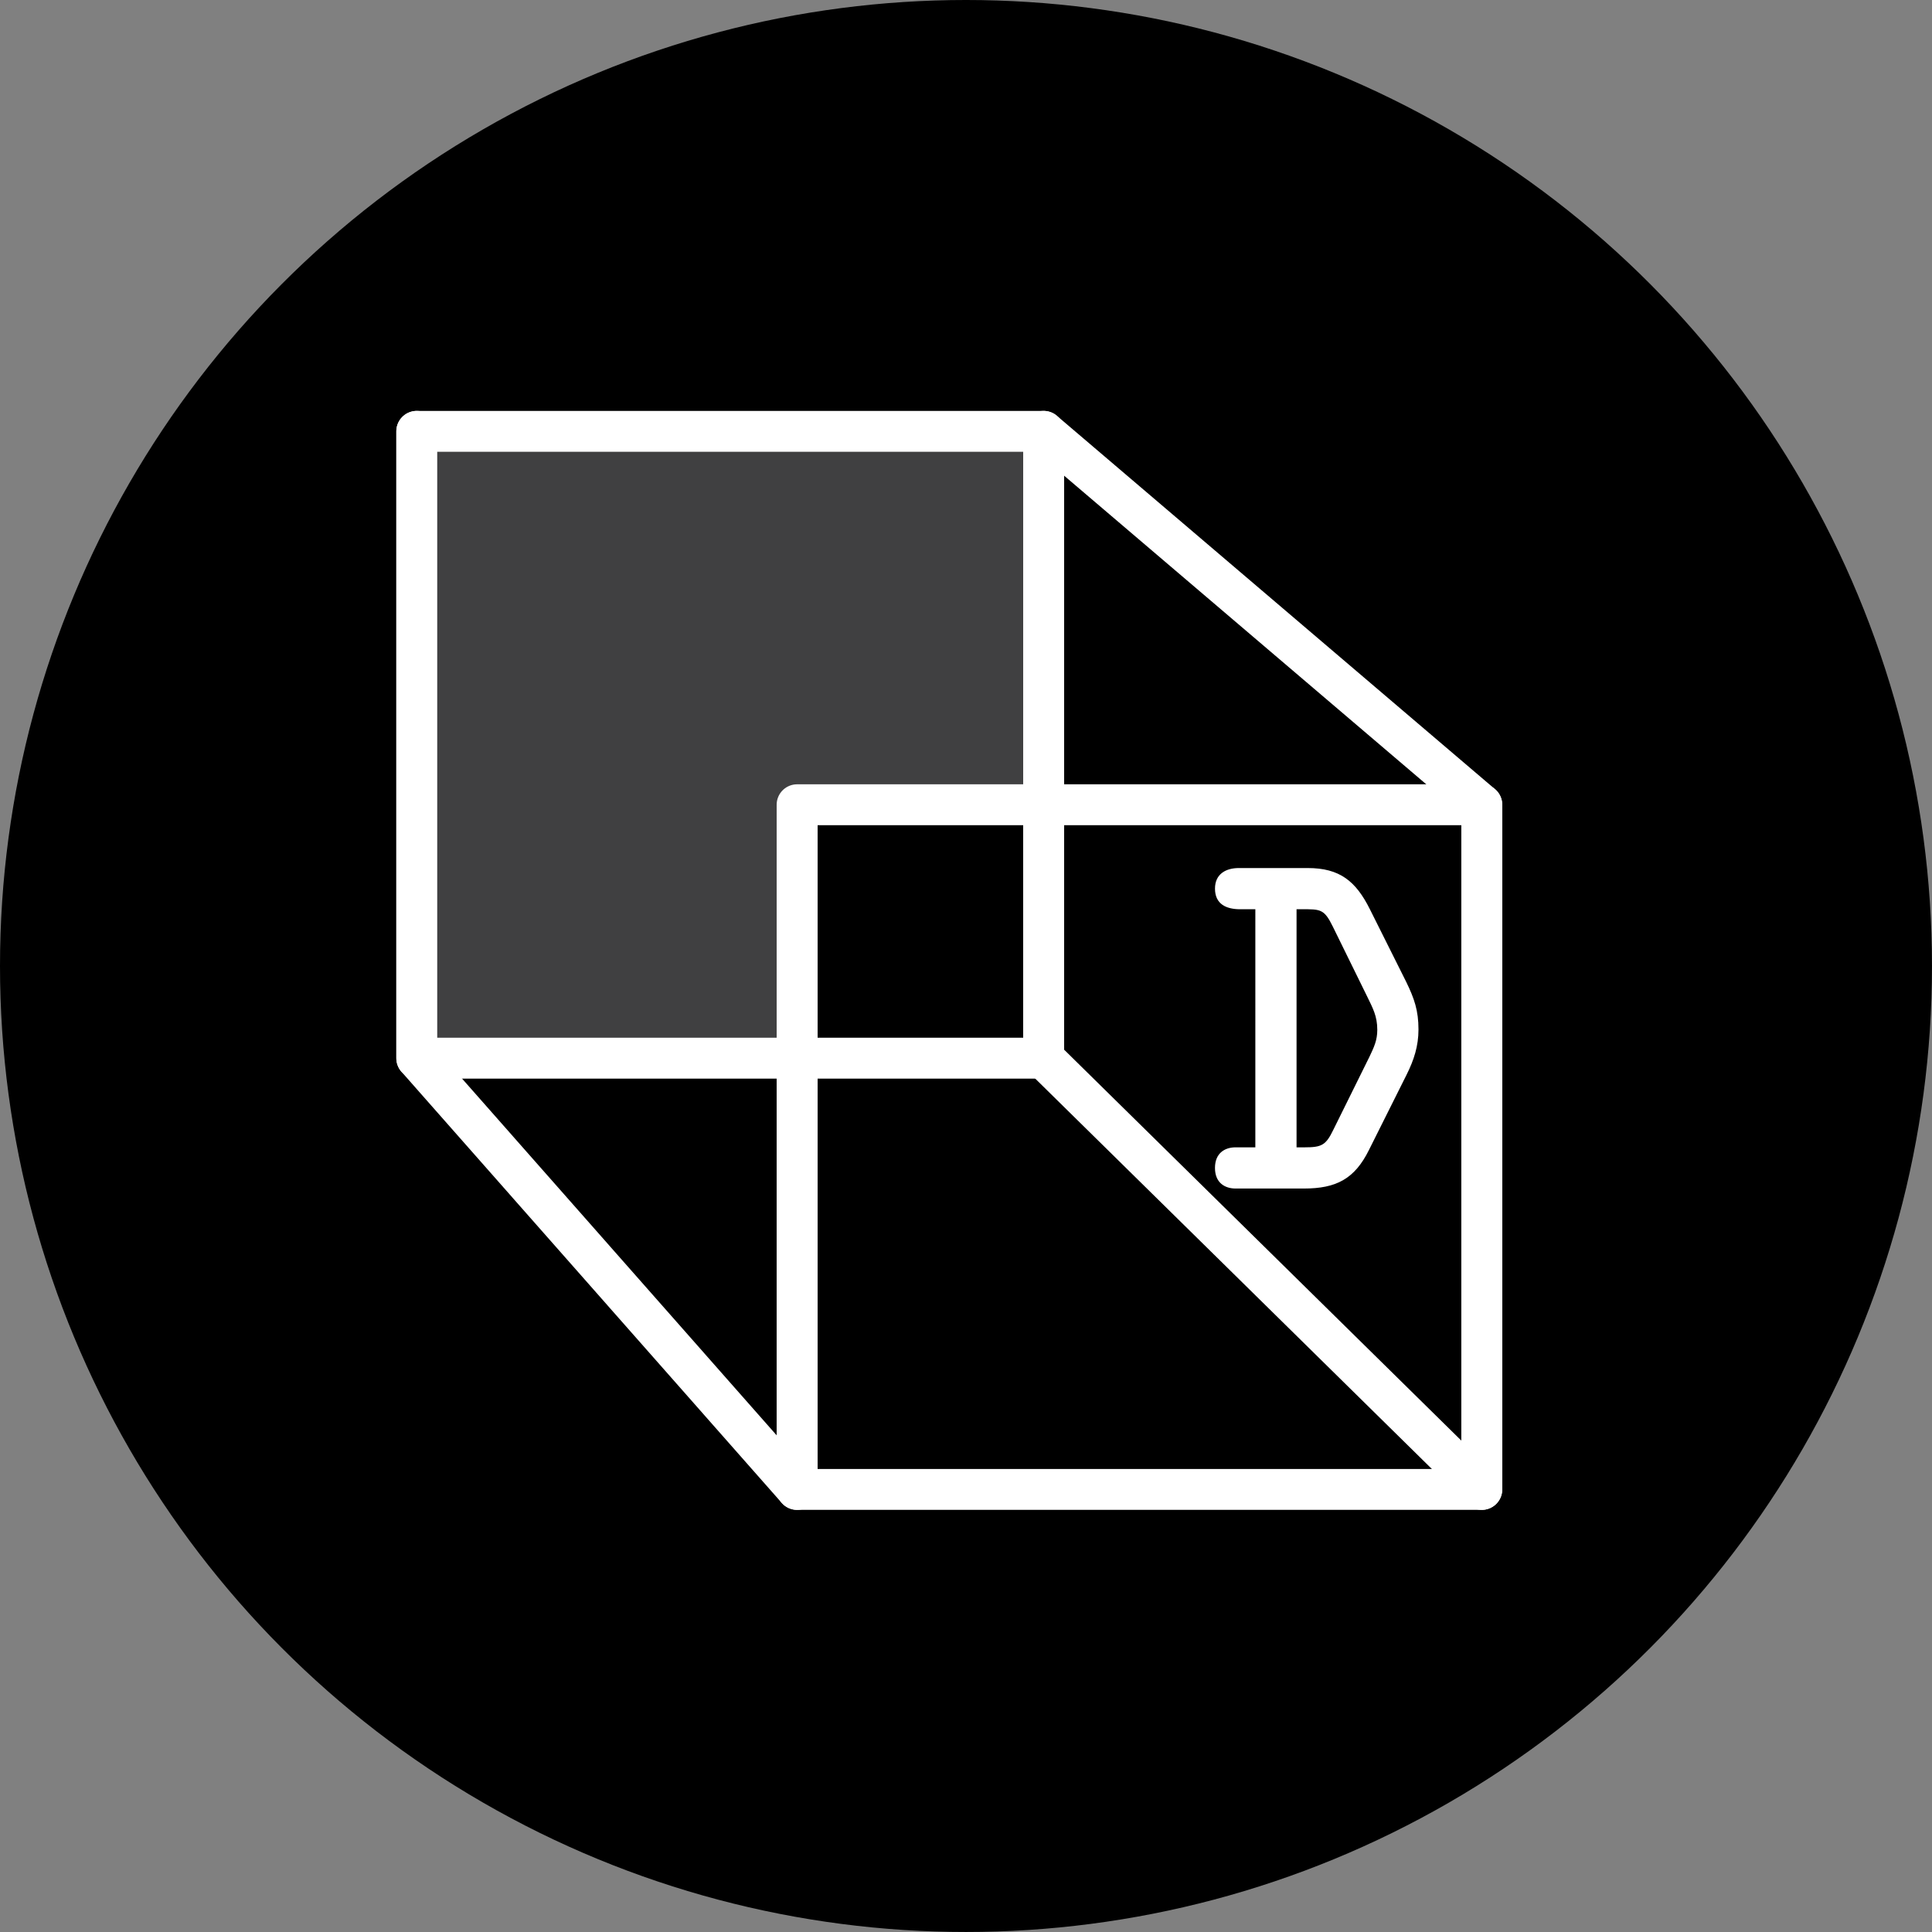
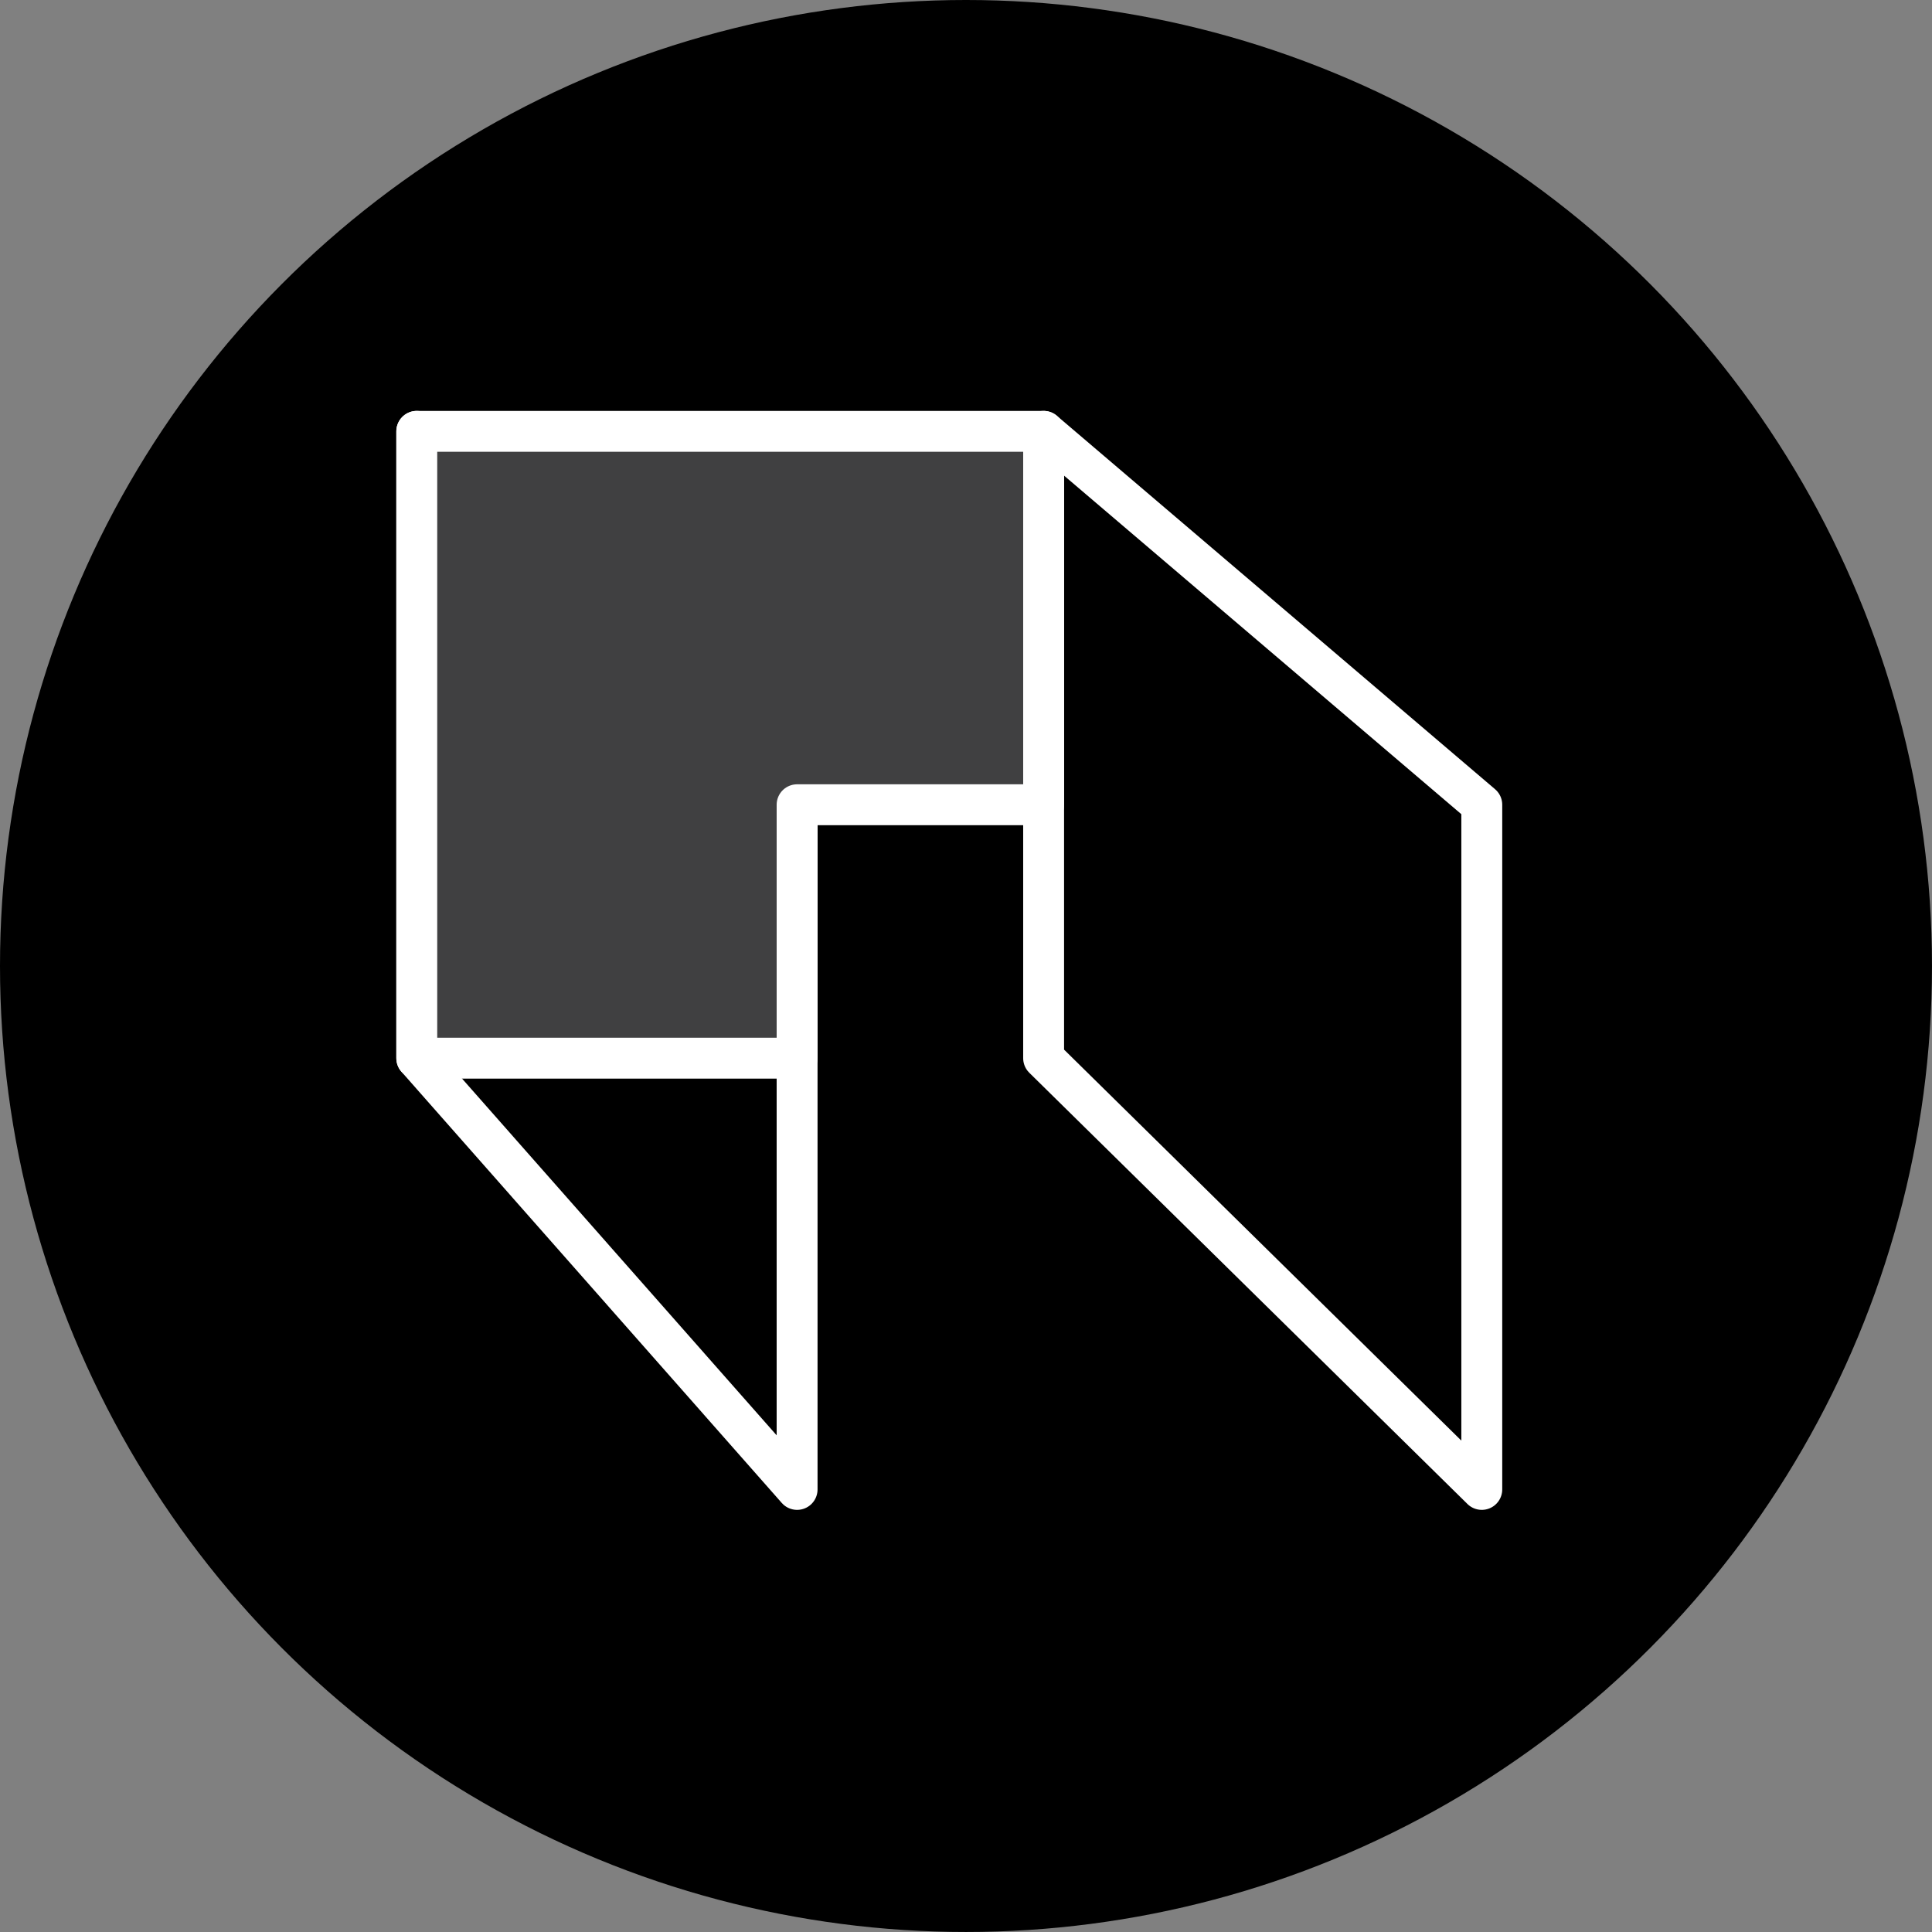
<svg xmlns="http://www.w3.org/2000/svg" version="1.1" id="Layer_1" x="0px" y="0px" width="141.733px" height="141.732px" viewBox="-7.613 -25.782 141.733 141.732" enable-background="new -7.613 -25.782 141.733 141.732" xml:space="preserve">
  <rect x="-7.613" y="-25.782" width="141.733" height="141.732" fill="#808080" stroke="none" />
  <g>
    <circle cx="63.253" cy="45.084" r="70.866" />
-     <polygon fill="none" stroke="#FFFFFF" stroke-width="3" stroke-linecap="round" stroke-linejoin="round" stroke-miterlimit="10" points="   68.948,33.255 68.948,51.847 50.863,51.847 50.863,83.483 101.092,83.483 101.092,33.255  " />
    <polygon fill="none" stroke="#FFFFFF" stroke-width="3" stroke-linecap="round" stroke-linejoin="round" stroke-miterlimit="10" points="   50.863,83.483 22.962,51.847 22.962,5.862 50.863,33.255  " />
    <polygon fill="none" stroke="#FFFFFF" stroke-width="3" stroke-linecap="round" stroke-linejoin="round" stroke-miterlimit="10" points="   101.092,83.483 68.948,51.847 68.948,5.862 101.092,33.255  " />
    <g>
-       <path fill="#FFFFFF" d="M84.481,40.921h-1.117c-0.998,0-1.844-0.362-1.844-1.512c0-1.087,0.815-1.511,1.753-1.511h5.046    c2.358,0,3.537,0.967,4.564,3.022l2.659,5.318c0.604,1.239,0.906,2.116,0.906,3.506c0,1.208-0.331,2.237-0.876,3.324l-2.75,5.5    c-1.058,2.146-2.418,2.841-4.775,2.841h-5.017c-0.786,0-1.511-0.422-1.511-1.511s0.725-1.511,1.511-1.511h1.45V40.921z     M87.504,58.388h0.574c1.268,0,1.57-0.151,2.114-1.27l2.661-5.379c0.331-0.695,0.573-1.209,0.573-1.964    c0-1.028-0.333-1.602-0.755-2.478l-2.51-5.108c-0.635-1.299-0.906-1.269-2.297-1.269h-0.361V58.388z" />
-     </g>
+       </g>
    <polygon fill="#404041" stroke="#FFFFFF" stroke-width="3" stroke-linejoin="round" stroke-miterlimit="10" points="68.948,33.255    68.948,5.862 22.962,5.862 22.962,51.847 50.863,51.847 50.863,33.255  " />
  </g>
</svg>